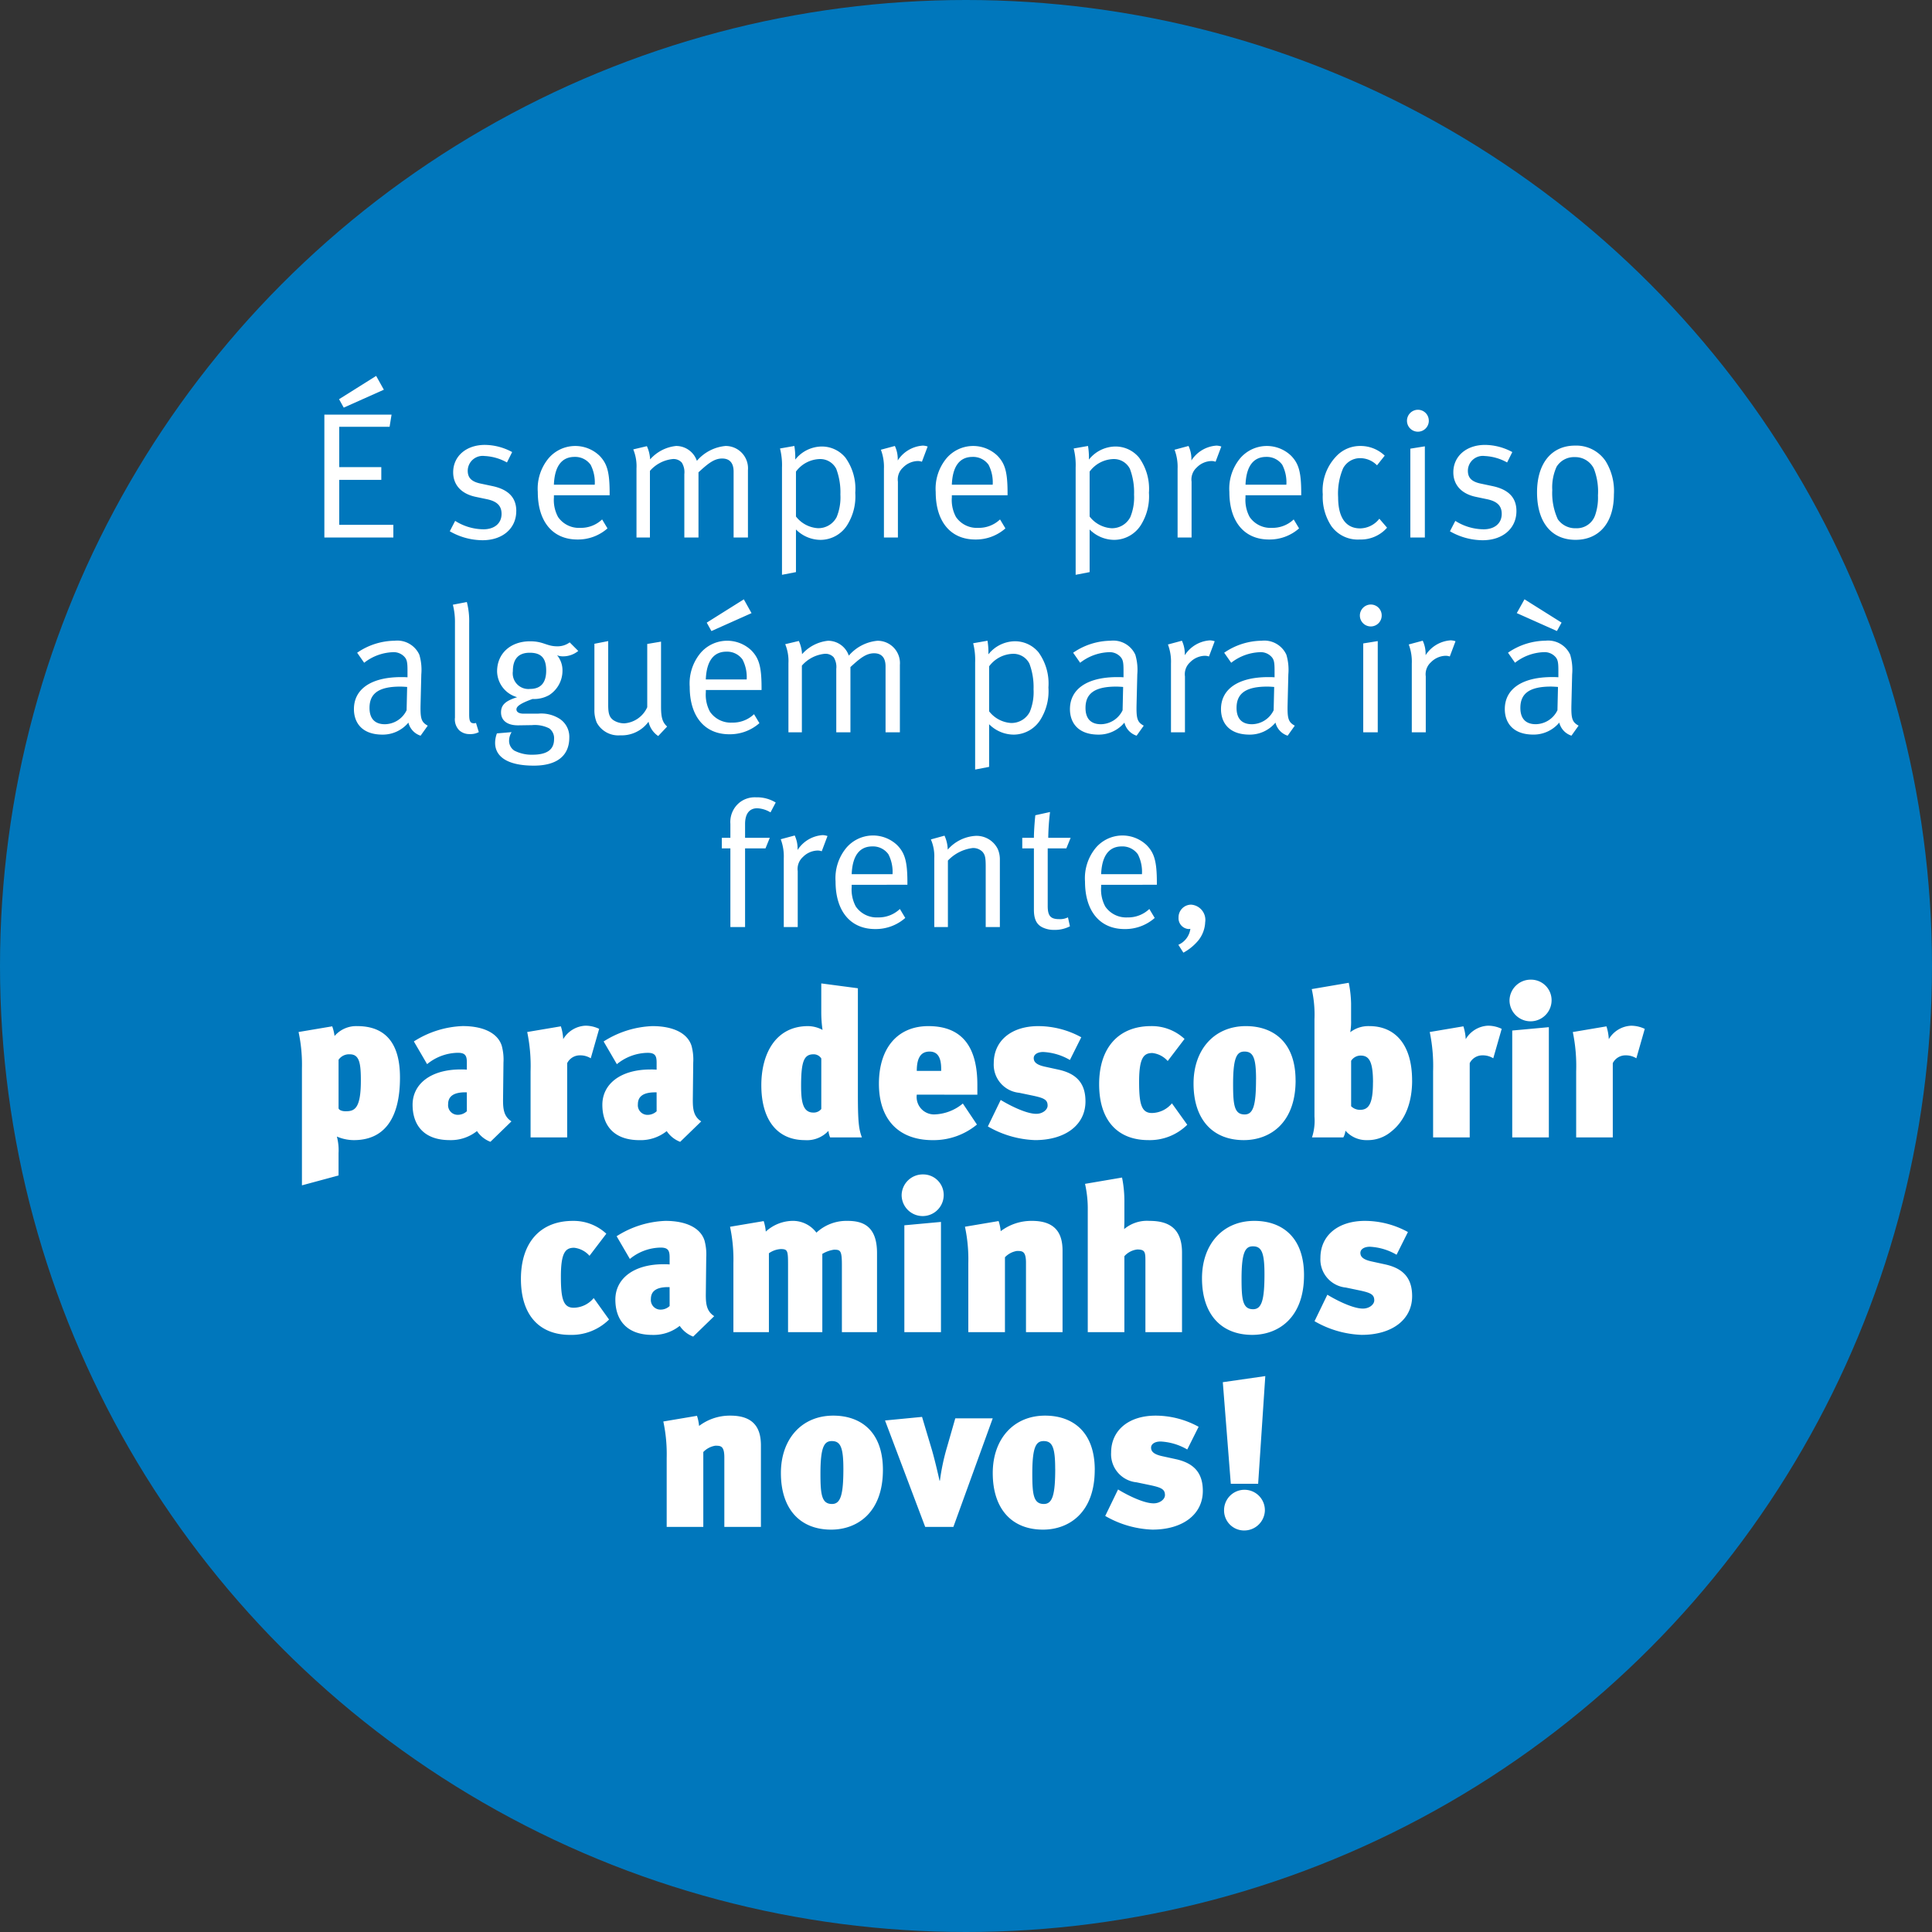
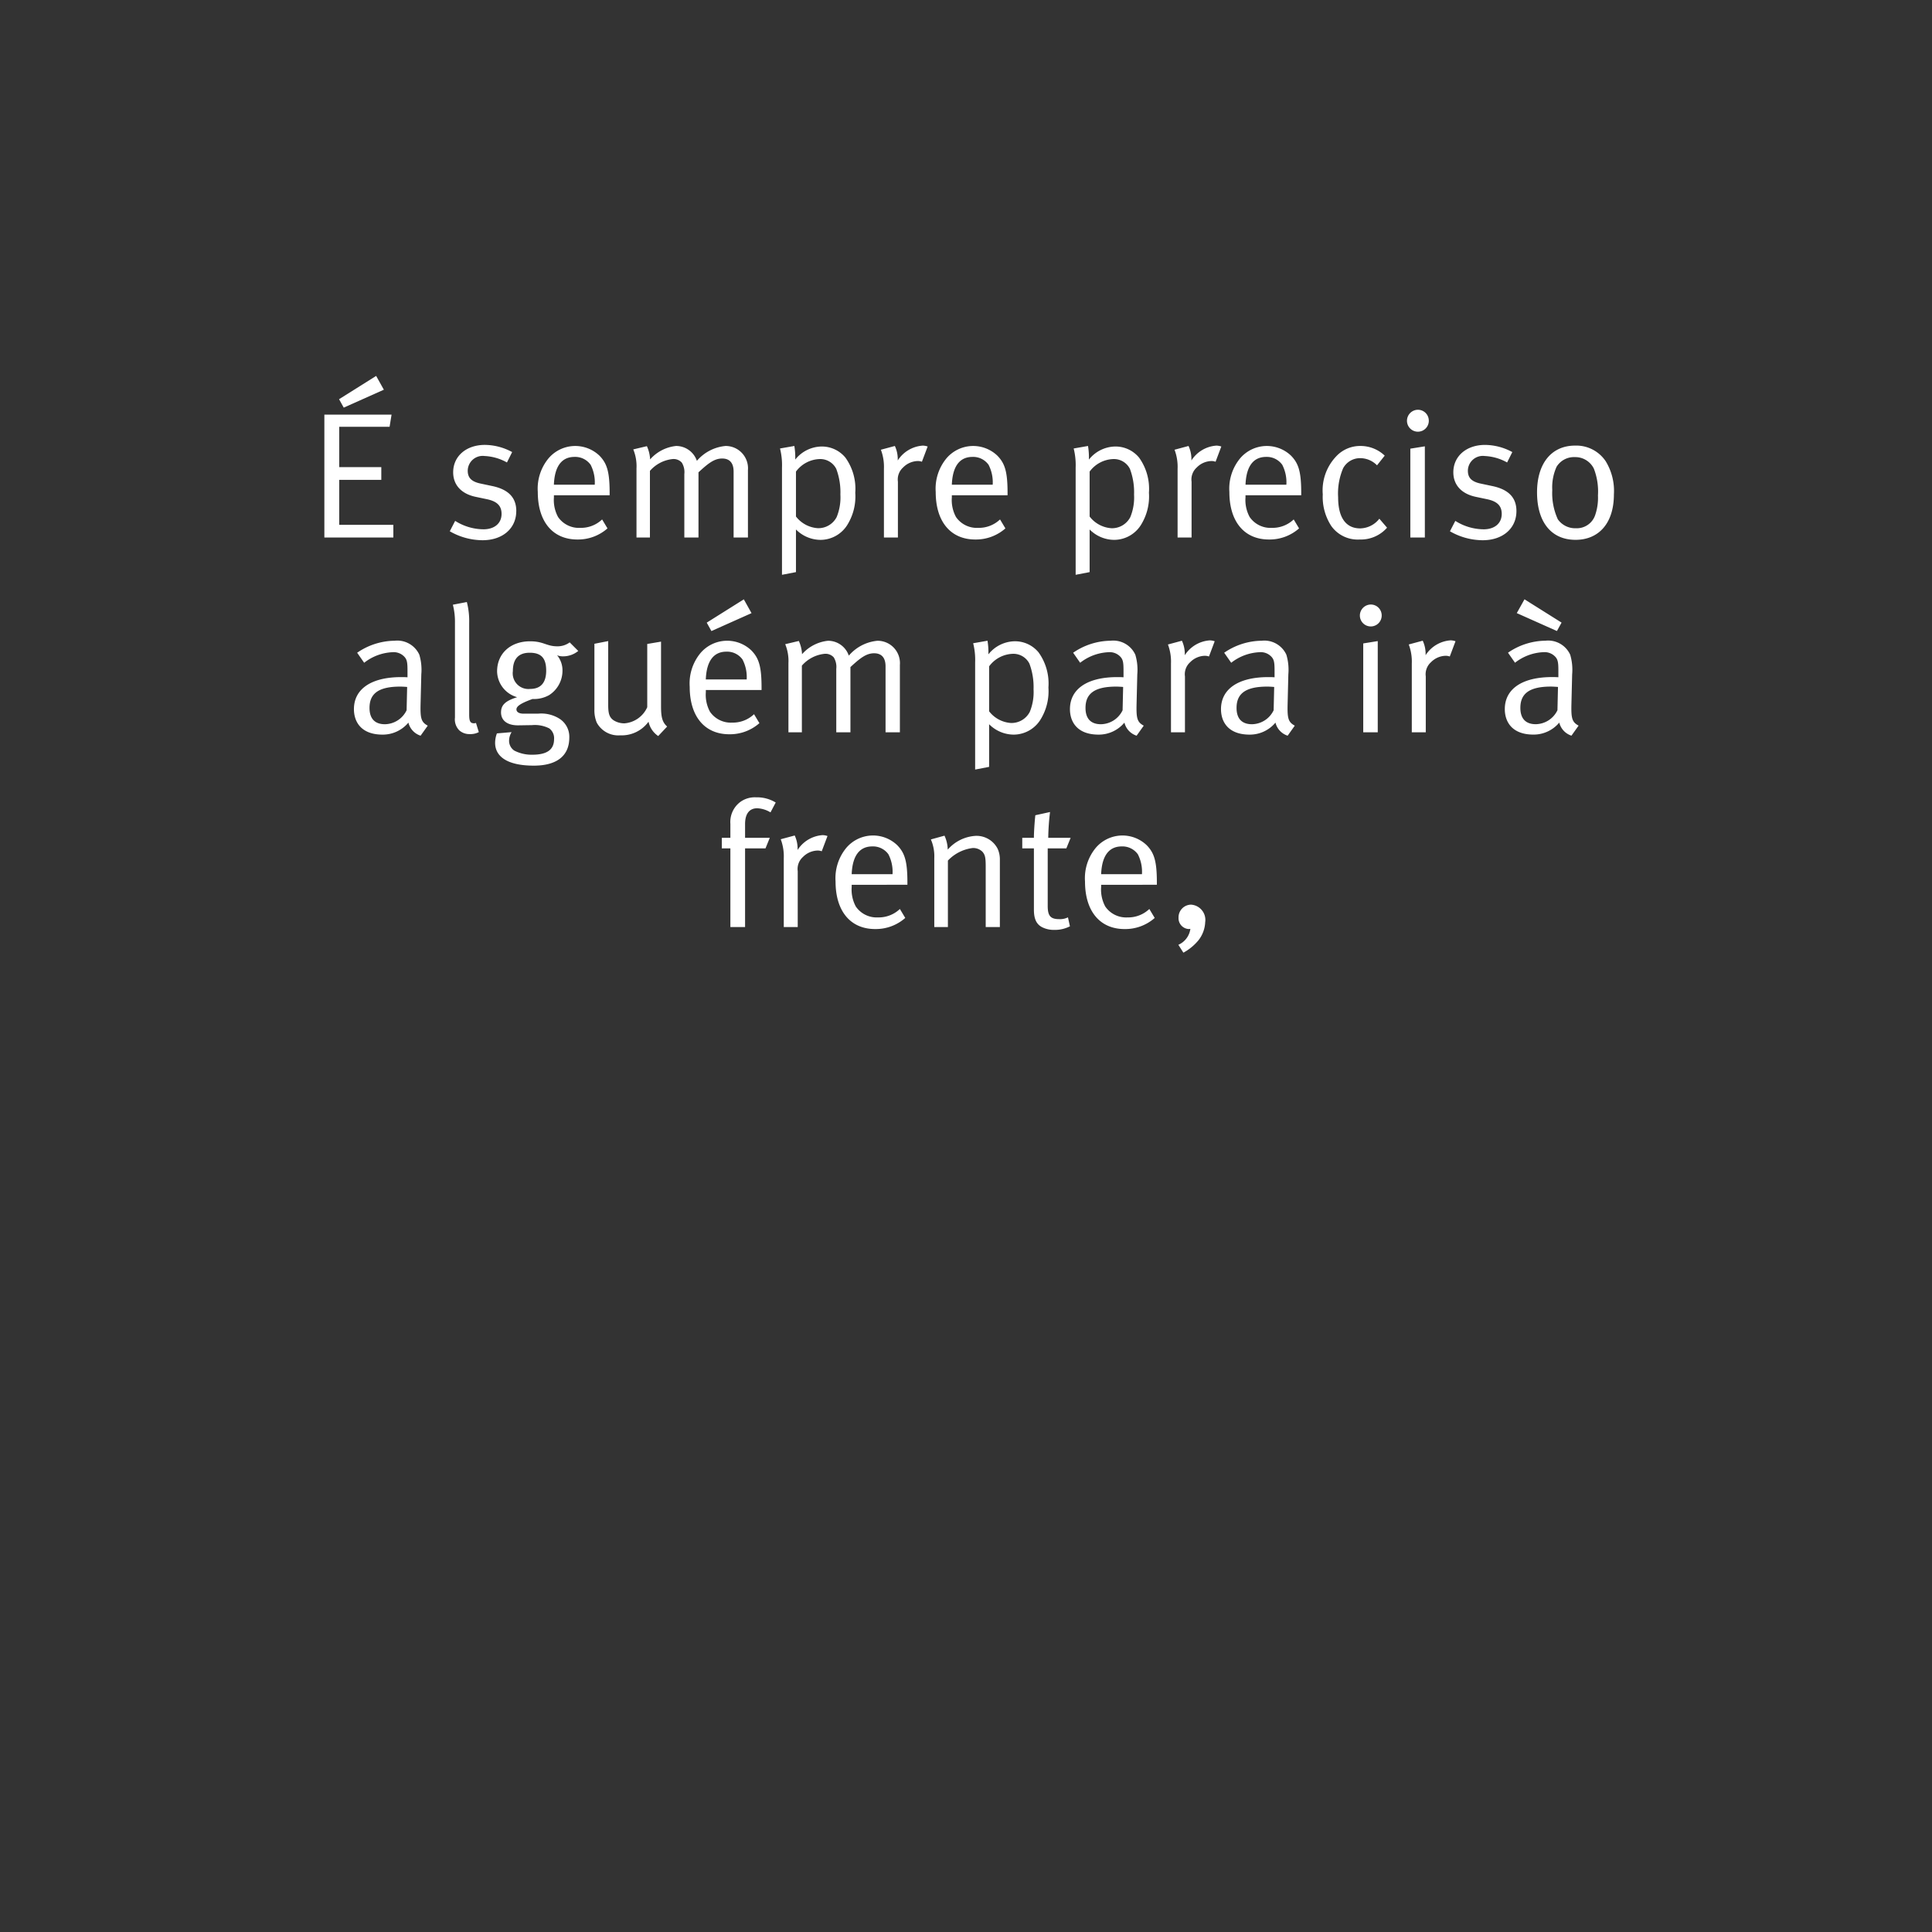
<svg xmlns="http://www.w3.org/2000/svg" width="248" height="248" viewBox="0 0 248 248">
  <rect x="0" y="0" width="248" height="248" fill="#333333" stroke="none" />
  <g id="Gruppe_74" data-name="Gruppe 74" transform="translate(-54 -895)">
-     <circle id="Ellipse_1" data-name="Ellipse 1" cx="124" cy="124" r="124" transform="translate(54 895)" fill="#0077bc" />
    <g id="Gruppe_142" data-name="Gruppe 142" transform="translate(-273 212)">
      <path id="Pfad_46" data-name="Pfad 46" d="M43.492,26V24.367H36.546V18.594h5.4V16.961h-5.4V11.786h6.463l.253-1.564H34.637V26ZM42.273,7.025l-.989-1.771-4.761,2.99.6,1.081Zm17,15.571c0-1.7-.989-2.76-3.059-3.2l-1.518-.322c-1.219-.253-1.656-.782-1.656-1.656A1.92,1.92,0,0,1,55.2,15.535a6.509,6.509,0,0,1,2.875.828l.667-1.334a7.463,7.463,0,0,0-3.5-.92c-2.392,0-4.071,1.449-4.071,3.519,0,1.587,1.012,2.76,2.9,3.151l1.426.3c1.311.276,1.886.851,1.886,1.886,0,1.219-.92,1.978-2.323,1.978a6.882,6.882,0,0,1-3.634-1.081l-.69,1.334a8.485,8.485,0,0,0,4.209,1.15C57.522,26.345,59.27,24.827,59.27,22.6Zm11.983-2.024v-.253c0-2.737-.322-3.818-1.311-4.83a4.5,4.5,0,0,0-6.532.345,6.117,6.117,0,0,0-1.38,4.324c0,3.795,1.909,6.095,5.083,6.095a5.72,5.72,0,0,0,3.864-1.426l-.69-1.15a3.944,3.944,0,0,1-2.806,1.081,3.24,3.24,0,0,1-2.852-1.4,4.57,4.57,0,0,1-.529-2.507v-.276Zm-1.909-1.357H64.1c.092-2.369,1.012-3.565,2.645-3.565a2.437,2.437,0,0,1,2.07,1.012A4.914,4.914,0,0,1,69.344,19.215ZM89.009,26V17.352a2.868,2.868,0,0,0-2.875-3.105,5.5,5.5,0,0,0-3.68,1.909,2.813,2.813,0,0,0-2.668-1.909,5.144,5.144,0,0,0-3.335,1.725,4.6,4.6,0,0,0-.414-1.7l-1.748.414a5.664,5.664,0,0,1,.414,2.438V26h1.725V17.444a4.475,4.475,0,0,1,2.921-1.518,1.417,1.417,0,0,1,1.173.46,2.333,2.333,0,0,1,.322,1.472V26h1.817V17.628c1.2-1.1,2-1.771,3.036-1.771.966,0,1.472.575,1.472,1.679V26Zm13.777-5.75a6.844,6.844,0,0,0-1.265-4.508,3.919,3.919,0,0,0-3.059-1.426,4.4,4.4,0,0,0-3.381,1.679,9.086,9.086,0,0,0-.115-1.748l-1.84.322a8.745,8.745,0,0,1,.253,2.461V30.784l1.794-.345V24.965A4.478,4.478,0,0,0,98.324,26.3a4.07,4.07,0,0,0,3.542-2.093A6.9,6.9,0,0,0,102.786,20.25Zm-1.909.23a6.655,6.655,0,0,1-.483,2.9A2.644,2.644,0,0,1,97.979,24.8a3.863,3.863,0,0,1-2.806-1.5V17.536a3.931,3.931,0,0,1,3.059-1.61,2.3,2.3,0,0,1,2.116,1.265A8.563,8.563,0,0,1,100.877,20.48Zm11.2-6.164a2.094,2.094,0,0,0-.621-.115,4.151,4.151,0,0,0-3.22,1.909,3.993,3.993,0,0,0-.368-1.863l-1.794.483a6.2,6.2,0,0,1,.391,2.438V26h1.794V18.824a2.062,2.062,0,0,1,.667-1.817,2.729,2.729,0,0,1,1.909-.828,1.53,1.53,0,0,1,.506.092Zm10.258,6.256v-.253c0-2.737-.322-3.818-1.311-4.83a4.5,4.5,0,0,0-6.532.345,6.116,6.116,0,0,0-1.38,4.324c0,3.795,1.909,6.095,5.083,6.095a5.72,5.72,0,0,0,3.864-1.426l-.69-1.15a3.944,3.944,0,0,1-2.806,1.081,3.24,3.24,0,0,1-2.852-1.4,4.57,4.57,0,0,1-.529-2.507v-.276Zm-1.909-1.357h-5.244c.092-2.369,1.012-3.565,2.645-3.565a2.437,2.437,0,0,1,2.07,1.012A4.914,4.914,0,0,1,120.427,19.215Zm20.056,1.035a6.844,6.844,0,0,0-1.265-4.508,3.919,3.919,0,0,0-3.059-1.426,4.4,4.4,0,0,0-3.381,1.679,9.086,9.086,0,0,0-.115-1.748l-1.84.322a8.745,8.745,0,0,1,.253,2.461V30.784l1.794-.345V24.965a4.478,4.478,0,0,0,3.151,1.334,4.07,4.07,0,0,0,3.542-2.093A6.9,6.9,0,0,0,140.483,20.25Zm-1.909.23a6.655,6.655,0,0,1-.483,2.9,2.644,2.644,0,0,1-2.415,1.426,3.863,3.863,0,0,1-2.806-1.5V17.536a3.931,3.931,0,0,1,3.059-1.61,2.3,2.3,0,0,1,2.116,1.265A8.563,8.563,0,0,1,138.574,20.48Zm11.2-6.164a2.094,2.094,0,0,0-.621-.115,4.151,4.151,0,0,0-3.22,1.909,3.993,3.993,0,0,0-.368-1.863l-1.794.483a6.2,6.2,0,0,1,.391,2.438V26h1.794V18.824a2.062,2.062,0,0,1,.667-1.817,2.729,2.729,0,0,1,1.909-.828,1.53,1.53,0,0,1,.506.092Zm10.258,6.256v-.253c0-2.737-.322-3.818-1.311-4.83a4.5,4.5,0,0,0-6.532.345,6.117,6.117,0,0,0-1.38,4.324c0,3.795,1.909,6.095,5.083,6.095a5.72,5.72,0,0,0,3.864-1.426l-.69-1.15a3.944,3.944,0,0,1-2.806,1.081,3.24,3.24,0,0,1-2.852-1.4,4.57,4.57,0,0,1-.529-2.507v-.276Zm-1.909-1.357H152.88c.092-2.369,1.012-3.565,2.645-3.565a2.437,2.437,0,0,1,2.07,1.012A4.914,4.914,0,0,1,158.124,19.215Zm12.926,5.52-.989-1.15a3.194,3.194,0,0,1-2.461,1.242c-1.84,0-2.829-1.4-2.829-3.979a8.248,8.248,0,0,1,.644-3.749,2.469,2.469,0,0,1,2.162-1.288,3.031,3.031,0,0,1,2.185.92l.989-1.242a4.48,4.48,0,0,0-3.128-1.242,4.18,4.18,0,0,0-3.1,1.334,6.323,6.323,0,0,0-1.725,4.876,6.809,6.809,0,0,0,1.1,4.071,4.165,4.165,0,0,0,3.657,1.725A4.467,4.467,0,0,0,171.05,24.735ZM175.9,26V14.293l-1.863.3V26Zm.506-15a1.394,1.394,0,0,0-1.4-1.4,1.414,1.414,0,0,0-1.4,1.426A1.4,1.4,0,0,0,176.409,11ZM187.656,22.6c0-1.7-.989-2.76-3.059-3.2l-1.518-.322c-1.219-.253-1.656-.782-1.656-1.656a1.92,1.92,0,0,1,2.162-1.886,6.509,6.509,0,0,1,2.875.828l.667-1.334a7.463,7.463,0,0,0-3.5-.92c-2.392,0-4.071,1.449-4.071,3.519,0,1.587,1.012,2.76,2.9,3.151l1.426.3c1.311.276,1.886.851,1.886,1.886,0,1.219-.92,1.978-2.323,1.978a6.882,6.882,0,0,1-3.634-1.081l-.69,1.334a8.485,8.485,0,0,0,4.209,1.15C185.908,26.345,187.656,24.827,187.656,22.6Zm12.512-2.139A7.273,7.273,0,0,0,199.11,16.2a4.541,4.541,0,0,0-3.933-2c-3.013,0-4.876,2.277-4.876,6,0,3.772,1.794,6.095,4.945,6.095C198.121,26.3,200.168,24.275,200.168,20.457Zm-2.047.138a6.79,6.79,0,0,1-.345,2.484,2.488,2.488,0,0,1-2.484,1.725,2.72,2.72,0,0,1-2.323-1.15,8.05,8.05,0,0,1-.713-3.749,6.4,6.4,0,0,1,.552-2.99,2.617,2.617,0,0,1,2.346-1.242,2.653,2.653,0,0,1,2.438,1.472A8.1,8.1,0,0,1,198.121,20.595ZM47.908,50.149c-.851-.46-.966-.943-.92-2.806l.092-3.772a6.8,6.8,0,0,0-.253-2.53,3.111,3.111,0,0,0-3.174-1.794,8.628,8.628,0,0,0-4.807,1.541l.9,1.288A6.34,6.34,0,0,1,43.4,40.719a1.881,1.881,0,0,1,1.541.621c.322.368.368.782.368,1.794v.805c-.368-.023-.552-.023-.805-.023-3.841,0-6.072,1.518-6.072,4.117,0,1.541.851,3.266,3.68,3.266a4.279,4.279,0,0,0,3.312-1.541,2.352,2.352,0,0,0,1.564,1.679Zm-2.645-4.968-.069,2.99a3.142,3.142,0,0,1-2.783,1.794c-1.311,0-1.978-.736-1.978-2.093,0-1.748,1.035-2.737,3.933-2.737C44.619,45.135,45.033,45.158,45.263,45.181Zm9.2,5.8L54.1,49.8a1.324,1.324,0,0,1-.23.046c-.506,0-.644-.253-.644-1.15V36.993a9.777,9.777,0,0,0-.3-2.714l-1.794.345A8.843,8.843,0,0,1,51.4,36.97V49.114a1.992,1.992,0,0,0,.552,1.633,1.922,1.922,0,0,0,1.357.483A2.27,2.27,0,0,0,54.463,50.977ZM67.228,40.558l-1.1-1.1a2.6,2.6,0,0,1-1.587.506c-1.4,0-1.748-.644-3.5-.644-2.507,0-4.232,1.564-4.232,3.864a3.515,3.515,0,0,0,2.576,3.312c-1.564.483-2.07,1.035-2.07,1.955,0,1.035.805,1.656,2.162,1.656.368,0,1.311-.023,1.771-.023a4.091,4.091,0,0,1,2.254.414,1.561,1.561,0,0,1,.621,1.38c0,1.426-1.012,2-2.783,2a4.818,4.818,0,0,1-2.323-.529,1.507,1.507,0,0,1-.667-1.334,2.116,2.116,0,0,1,.322-1.035l-1.886.161a3.448,3.448,0,0,0-.23,1.219c0,1.633,1.38,2.921,4.968,2.921,2.783,0,4.554-1.127,4.554-3.611a2.746,2.746,0,0,0-1.265-2.415,4.38,4.38,0,0,0-2.76-.644h-1.84c-.575,0-.92-.207-.92-.552,0-.391.529-.782,2.07-1.334a3.935,3.935,0,0,0,2.139-.506,3.717,3.717,0,0,0,1.7-3.151,3.031,3.031,0,0,0-.69-1.955,1.982,1.982,0,0,0,.782.138A3.067,3.067,0,0,0,67.228,40.558Zm-4.117,2.53c0,1.541-.69,2.346-2.07,2.346a2.011,2.011,0,0,1-2.208-2.277c0-1.587.736-2.369,2.162-2.369C62.513,40.788,63.111,41.524,63.111,43.088Zm15.525,7.176c-.575-.529-.782-1.1-.782-2.553V39.362l-1.771.3V47.78a3.5,3.5,0,0,1-2.921,2.07,2.568,2.568,0,0,1-1.4-.391c-.529-.368-.69-.851-.69-1.932V39.293l-1.771.345v8.418a4.1,4.1,0,0,0,.3,1.7,3.137,3.137,0,0,0,3.013,1.633,4.25,4.25,0,0,0,3.634-1.748,2.96,2.96,0,0,0,1.242,1.84Zm12.121-4.692v-.253c0-2.737-.322-3.818-1.311-4.83a4.5,4.5,0,0,0-6.532.345,6.116,6.116,0,0,0-1.38,4.324c0,3.795,1.909,6.095,5.083,6.095a5.72,5.72,0,0,0,3.864-1.426l-.69-1.15a3.944,3.944,0,0,1-2.806,1.081,3.24,3.24,0,0,1-2.852-1.4,4.57,4.57,0,0,1-.529-2.507v-.276Zm-1.909-1.357H83.6c.092-2.369,1.012-3.565,2.645-3.565a2.437,2.437,0,0,1,2.07,1.012A4.914,4.914,0,0,1,88.848,44.215Zm.621-8.51-.989-1.771-4.761,2.99.6,1.081ZM108.513,51V42.352a2.868,2.868,0,0,0-2.875-3.1,5.5,5.5,0,0,0-3.68,1.909,2.813,2.813,0,0,0-2.668-1.909,5.144,5.144,0,0,0-3.335,1.725,4.6,4.6,0,0,0-.414-1.7l-1.748.414a5.664,5.664,0,0,1,.414,2.438V51h1.725V42.444a4.475,4.475,0,0,1,2.921-1.518,1.417,1.417,0,0,1,1.173.46,2.333,2.333,0,0,1,.322,1.472V51h1.817V42.628c1.2-1.1,2-1.771,3.036-1.771.966,0,1.472.575,1.472,1.679V51Zm19.067-5.75a6.844,6.844,0,0,0-1.265-4.508,3.919,3.919,0,0,0-3.059-1.426,4.4,4.4,0,0,0-3.381,1.679,9.086,9.086,0,0,0-.115-1.748l-1.84.322a8.745,8.745,0,0,1,.253,2.461V55.784l1.794-.345V49.965a4.478,4.478,0,0,0,3.151,1.334,4.07,4.07,0,0,0,3.542-2.093A6.9,6.9,0,0,0,127.58,45.25Zm-1.909.23a6.655,6.655,0,0,1-.483,2.9,2.644,2.644,0,0,1-2.415,1.426,3.863,3.863,0,0,1-2.806-1.5V42.536a3.931,3.931,0,0,1,3.059-1.61,2.3,2.3,0,0,1,2.116,1.265A8.562,8.562,0,0,1,125.671,45.48Zm14.145,4.669c-.851-.46-.966-.943-.92-2.806l.092-3.772a6.8,6.8,0,0,0-.253-2.53,3.111,3.111,0,0,0-3.174-1.794,8.628,8.628,0,0,0-4.807,1.541l.9,1.288a6.34,6.34,0,0,1,3.657-1.357,1.881,1.881,0,0,1,1.541.621c.322.368.368.782.368,1.794v.805c-.368-.023-.552-.023-.805-.023-3.841,0-6.072,1.518-6.072,4.117,0,1.541.851,3.266,3.68,3.266a4.279,4.279,0,0,0,3.312-1.541,2.352,2.352,0,0,0,1.564,1.679Zm-2.645-4.968-.069,2.99a3.142,3.142,0,0,1-2.783,1.794c-1.311,0-1.978-.736-1.978-2.093,0-1.748,1.035-2.737,3.933-2.737C136.527,45.135,136.941,45.158,137.171,45.181Zm11.753-5.865a2.094,2.094,0,0,0-.621-.115,4.151,4.151,0,0,0-3.22,1.909,3.993,3.993,0,0,0-.368-1.863l-1.794.483a6.2,6.2,0,0,1,.391,2.438V51h1.794V43.824a2.062,2.062,0,0,1,.667-1.817,2.729,2.729,0,0,1,1.909-.828,1.53,1.53,0,0,1,.506.092Zm10.281,10.833c-.851-.46-.966-.943-.92-2.806l.092-3.772a6.8,6.8,0,0,0-.253-2.53,3.111,3.111,0,0,0-3.174-1.794,8.628,8.628,0,0,0-4.807,1.541l.9,1.288a6.34,6.34,0,0,1,3.657-1.357,1.881,1.881,0,0,1,1.541.621c.322.368.368.782.368,1.794v.805c-.368-.023-.552-.023-.805-.023-3.841,0-6.072,1.518-6.072,4.117,0,1.541.851,3.266,3.68,3.266a4.279,4.279,0,0,0,3.312-1.541,2.352,2.352,0,0,0,1.564,1.679Zm-2.645-4.968-.069,2.99a3.142,3.142,0,0,1-2.783,1.794c-1.311,0-1.978-.736-1.978-2.093,0-1.748,1.035-2.737,3.933-2.737C155.916,45.135,156.33,45.158,156.56,45.181ZM169.854,51V39.293l-1.863.3V51Zm.506-15a1.394,1.394,0,0,0-1.4-1.4,1.414,1.414,0,0,0-1.4,1.426A1.4,1.4,0,0,0,170.36,36Zm9.476,3.312a2.094,2.094,0,0,0-.621-.115,4.151,4.151,0,0,0-3.22,1.909,3.993,3.993,0,0,0-.368-1.863l-1.794.483a6.2,6.2,0,0,1,.391,2.438V51h1.794V43.824a2.062,2.062,0,0,1,.667-1.817,2.729,2.729,0,0,1,1.909-.828,1.53,1.53,0,0,1,.506.092Zm15.8,10.833c-.851-.46-.966-.943-.92-2.806l.092-3.772a6.8,6.8,0,0,0-.253-2.53,3.111,3.111,0,0,0-3.174-1.794,8.628,8.628,0,0,0-4.807,1.541l.9,1.288a6.34,6.34,0,0,1,3.657-1.357,1.881,1.881,0,0,1,1.541.621c.322.368.368.782.368,1.794v.805c-.368-.023-.552-.023-.805-.023-3.841,0-6.072,1.518-6.072,4.117,0,1.541.851,3.266,3.68,3.266a4.279,4.279,0,0,0,3.312-1.541,2.352,2.352,0,0,0,1.564,1.679Zm-2.645-4.968-.069,2.99a3.142,3.142,0,0,1-2.783,1.794c-1.311,0-1.978-.736-1.978-2.093,0-1.748,1.035-2.737,3.933-2.737C192.348,45.135,192.762,45.158,192.992,45.181Zm.46-8.257-4.761-2.99-.989,1.771,5.152,2.3ZM92.574,60.015a4.6,4.6,0,0,0-2.53-.667,3.162,3.162,0,0,0-2.024.6,3.206,3.206,0,0,0-1.265,2.806v1.794h-1.1V65.9h1.1V76h1.886V65.9h2.622l.552-1.357H88.641V62.775c0-1.311.552-2.024,1.564-2.024a3.624,3.624,0,0,1,1.7.529Zm6.647,4.3A2.094,2.094,0,0,0,98.6,64.2a4.151,4.151,0,0,0-3.22,1.909,3.993,3.993,0,0,0-.368-1.863l-1.794.483a6.2,6.2,0,0,1,.391,2.438V76H95.4V68.824a2.062,2.062,0,0,1,.667-1.817,2.729,2.729,0,0,1,1.909-.828,1.53,1.53,0,0,1,.506.092Zm10.258,6.256v-.253c0-2.737-.322-3.818-1.311-4.83a4.5,4.5,0,0,0-6.532.345,6.116,6.116,0,0,0-1.38,4.324c0,3.8,1.909,6.1,5.083,6.1a5.72,5.72,0,0,0,3.864-1.426l-.69-1.15a3.944,3.944,0,0,1-2.806,1.081,3.24,3.24,0,0,1-2.852-1.4,4.57,4.57,0,0,1-.529-2.507v-.276Zm-1.909-1.357h-5.244c.092-2.369,1.012-3.565,2.645-3.565a2.437,2.437,0,0,1,2.07,1.012A4.914,4.914,0,0,1,107.57,69.215ZM121.347,76V67.306a3.3,3.3,0,0,0-.276-1.334,3.042,3.042,0,0,0-2.806-1.679,5.137,5.137,0,0,0-3.611,1.771,4.457,4.457,0,0,0-.414-1.794l-1.748.483a5.44,5.44,0,0,1,.437,2.415V76h1.748V67.467a5.275,5.275,0,0,1,3.174-1.61,1.678,1.678,0,0,1,1.265.483c.322.391.414.69.414,1.909V76Zm9.085-11.454h-2.875a30.554,30.554,0,0,1,.23-3.312l-1.886.414c-.046.368-.184,1.909-.184,2.9h-1.495V65.9h1.495v7.866c0,1.15.3,1.886,1.1,2.277a3.334,3.334,0,0,0,1.5.322,4.243,4.243,0,0,0,2.024-.46l-.253-1.15a2.283,2.283,0,0,1-1.127.23c-1.127,0-1.472-.437-1.472-1.7V65.9h2.392ZM141.5,70.572v-.253c0-2.737-.322-3.818-1.311-4.83a4.5,4.5,0,0,0-6.532.345,6.116,6.116,0,0,0-1.38,4.324c0,3.8,1.909,6.1,5.083,6.1a5.72,5.72,0,0,0,3.864-1.426l-.69-1.15a3.944,3.944,0,0,1-2.806,1.081,3.24,3.24,0,0,1-2.852-1.4,4.57,4.57,0,0,1-.529-2.507v-.276Zm-1.909-1.357h-5.244c.092-2.369,1.012-3.565,2.645-3.565a2.437,2.437,0,0,1,2.07,1.012A4.914,4.914,0,0,1,139.586,69.215Zm8.119,6.118a1.965,1.965,0,0,0-1.817-2.208,1.625,1.625,0,0,0-1.61,1.656,1.391,1.391,0,0,0,1.265,1.472,1.032,1.032,0,0,0,.253-.023,2.6,2.6,0,0,1-1.541,2.047l.644,1.012a6.558,6.558,0,0,0,1.932-1.587A4.019,4.019,0,0,0,147.705,75.333Z" transform="translate(334 726)" fill="#fff" />
-       <path id="Pfad_45" data-name="Pfad 45" d="M44.343,23.332c0-2.592-.594-6.615-5.481-6.615a3.664,3.664,0,0,0-2.916,1.269,5.966,5.966,0,0,0-.3-1.242l-4.32.729a20.047,20.047,0,0,1,.432,4.671V37.156l4.7-1.269V33.025a6.838,6.838,0,0,0-.216-2.133,5.539,5.539,0,0,0,2.187.459C42.183,31.351,44.343,28.759,44.343,23.332Zm-5.022.4c0,3.672-.864,3.915-1.971,3.915-.459,0-.837-.162-.891-.378V21.037a1.63,1.63,0,0,1,1.458-.7C39.159,20.335,39.321,21.55,39.321,23.737Zm19.332,5.211c-.972-.621-1.08-1.566-1.08-2.727l.054-4.806a6.8,6.8,0,0,0-.216-2.16c-.513-1.647-2.376-2.538-5.022-2.538a12.45,12.45,0,0,0-6.264,1.971l1.7,2.916a6.346,6.346,0,0,1,3.969-1.458c1.026,0,1.134.486,1.134,1.3v.864a7.08,7.08,0,0,0-.783-.027c-3.888,0-6.183,1.89-6.183,4.536,0,2.484,1.323,4.536,4.779,4.536a5.359,5.359,0,0,0,3.483-1.161,3.642,3.642,0,0,0,1.728,1.377Zm-5.724-1.3a1.679,1.679,0,0,1-1.107.459,1.234,1.234,0,0,1-1.3-1.35c0-.783.4-1.539,2.214-1.539h.189ZM69.912,17.068a4.067,4.067,0,0,0-1.755-.405,3.509,3.509,0,0,0-2.862,1.728,6.365,6.365,0,0,0-.3-1.647l-4.32.729a21.467,21.467,0,0,1,.432,5.049V31h4.7V21.469a1.814,1.814,0,0,1,1.647-1,2.526,2.526,0,0,1,1.377.378Zm13.1,11.88c-.972-.621-1.08-1.566-1.08-2.727l.054-4.806a6.8,6.8,0,0,0-.216-2.16c-.513-1.647-2.376-2.538-5.022-2.538a12.45,12.45,0,0,0-6.264,1.971l1.7,2.916a6.346,6.346,0,0,1,3.969-1.458c1.026,0,1.134.486,1.134,1.3v.864a7.08,7.08,0,0,0-.783-.027c-3.888,0-6.183,1.89-6.183,4.536,0,2.484,1.323,4.536,4.779,4.536a5.359,5.359,0,0,0,3.483-1.161,3.642,3.642,0,0,0,1.728,1.377Zm-5.724-1.3a1.679,1.679,0,0,1-1.107.459,1.234,1.234,0,0,1-1.3-1.35c0-.783.4-1.539,2.214-1.539h.189ZM103.635,31c-.4-1.08-.513-2-.513-5.535V11.857l-4.7-.621v3.753a15.9,15.9,0,0,0,.162,2.214,4.013,4.013,0,0,0-1.863-.486c-4.131,0-5.994,3.51-5.994,7.587,0,4.428,2.025,7.047,5.589,7.047a3.742,3.742,0,0,0,3.024-1.188,2.945,2.945,0,0,0,.216.837Zm-5.211-3.645a1.237,1.237,0,0,1-1.026.459c-1.35,0-1.566-1.431-1.566-3.429,0-3.159.378-4.05,1.593-4.05a1.138,1.138,0,0,1,1,.54Zm20.034-1.836V24.25c0-4.725-1.836-7.533-6.291-7.533-3.942,0-6.345,2.808-6.345,7.4,0,4.509,2.457,7.236,6.912,7.236a8.733,8.733,0,0,0,5.67-2l-1.809-2.7a5.979,5.979,0,0,1-3.672,1.4,2.239,2.239,0,0,1-2.241-2.538Zm-4.644-3.051h-3.132c0-1.863.648-2.484,1.647-2.484,1.08,0,1.485.837,1.485,2.214Zm18.522,3.915c0-2.187-1-3.537-3.456-4.077l-1.728-.378c-1.134-.243-1.458-.621-1.458-1.107,0-.459.486-.783,1.215-.783a7.5,7.5,0,0,1,3.429,1.026l1.458-2.916a11.521,11.521,0,0,0-5.508-1.431c-3.483,0-5.724,1.89-5.724,4.752a3.623,3.623,0,0,0,3.267,3.807l1.809.378c1.377.3,1.836.513,1.836,1.269,0,.513-.621,1.053-1.458,1.053-1.377,0-3.645-1.215-4.563-1.782l-1.647,3.4a12.96,12.96,0,0,0,6.048,1.755C129.744,31.351,132.336,29.407,132.336,26.383Zm13.068,3-1.971-2.754a3.407,3.407,0,0,1-2.565,1.242c-1.35,0-1.647-1.161-1.647-4,0-3.1.594-3.7,1.7-3.7a3.072,3.072,0,0,1,1.971,1.026l2.16-2.835a6.171,6.171,0,0,0-4.293-1.647c-4.185,0-6.669,2.781-6.669,7.452,0,4.725,2.43,7.182,6.318,7.182A6.84,6.84,0,0,0,145.4,29.38Zm13.9-5.7c0-4.995-2.943-6.966-6.372-6.966-4.077,0-6.723,3.024-6.723,7.371,0,4.617,2.457,7.263,6.453,7.263C155.988,31.351,159.309,29.191,159.309,23.683Zm-5.076-.135c0,3.321-.351,4.509-1.458,4.509-1.323,0-1.485-1.188-1.485-3.888,0-3.456.486-4.185,1.458-4.185C153.855,19.984,154.233,20.767,154.233,23.548Zm20.034.135c0-4.671-2.241-6.966-5.481-6.966a3.793,3.793,0,0,0-2.457.783,7.505,7.505,0,0,0,.108-1.539V13.828a14.66,14.66,0,0,0-.3-2.673l-4.752.81a14.814,14.814,0,0,1,.351,3.861v12.5A6.931,6.931,0,0,1,161.415,31h4.023a2.313,2.313,0,0,0,.27-.864,3.538,3.538,0,0,0,2.754,1.215,4.644,4.644,0,0,0,3.1-1.08C173.4,28.84,174.267,26.491,174.267,23.683Zm-5.022.243c0,2.592-.459,3.537-1.647,3.537A1.6,1.6,0,0,1,166.437,27V21.172a1.443,1.443,0,0,1,1.215-.675C168.7,20.5,169.245,21.172,169.245,23.926Zm16.524-6.858a4.067,4.067,0,0,0-1.755-.405,3.509,3.509,0,0,0-2.862,1.728,6.365,6.365,0,0,0-.3-1.647l-4.32.729a21.467,21.467,0,0,1,.432,5.049V31h4.7V21.469a1.814,1.814,0,0,1,1.647-1,2.526,2.526,0,0,1,1.377.378ZM191.817,31V16.852l-4.7.432V31Zm.351-17.6a2.633,2.633,0,0,0-2.646-2.646,2.71,2.71,0,0,0-2.754,2.646,2.7,2.7,0,0,0,5.4,0Zm11.961,3.672a4.067,4.067,0,0,0-1.755-.405,3.509,3.509,0,0,0-2.862,1.728,6.365,6.365,0,0,0-.3-1.647l-4.32.729a21.467,21.467,0,0,1,.432,5.049V31h4.7V21.469a1.814,1.814,0,0,1,1.647-1,2.526,2.526,0,0,1,1.377.378ZM71.181,54.38,69.21,51.626a3.407,3.407,0,0,1-2.565,1.242c-1.35,0-1.647-1.161-1.647-4,0-3.105.594-3.7,1.7-3.7A3.072,3.072,0,0,1,68.67,46.2l2.16-2.835a6.171,6.171,0,0,0-4.293-1.647c-4.185,0-6.669,2.781-6.669,7.452,0,4.725,2.43,7.182,6.318,7.182A6.84,6.84,0,0,0,71.181,54.38Zm13.5-.432c-.972-.621-1.08-1.566-1.08-2.727l.054-4.806a6.8,6.8,0,0,0-.216-2.16c-.513-1.647-2.376-2.538-5.022-2.538a12.45,12.45,0,0,0-6.264,1.971l1.7,2.916a6.346,6.346,0,0,1,3.969-1.458c1.026,0,1.134.486,1.134,1.3v.864a7.08,7.08,0,0,0-.783-.027c-3.888,0-6.183,1.89-6.183,4.536,0,2.484,1.323,4.536,4.779,4.536a5.359,5.359,0,0,0,3.483-1.161,3.642,3.642,0,0,0,1.728,1.377Zm-5.724-1.3a1.679,1.679,0,0,1-1.107.459,1.234,1.234,0,0,1-1.3-1.35c0-.783.4-1.539,2.214-1.539h.189ZM105.579,56V45.848c0-3.483-1.836-4.131-3.78-4.131a5.66,5.66,0,0,0-4,1.512,3.764,3.764,0,0,0-3.132-1.512A5.186,5.186,0,0,0,91.3,43.094a5.985,5.985,0,0,0-.27-1.35l-4.32.729a20.047,20.047,0,0,1,.432,4.671V56H91.7V45.875a2.939,2.939,0,0,1,1.512-.54c.891,0,.945.189.945,2.025V56h4.4V45.956a3.95,3.95,0,0,1,1.512-.54c.81,0,1,.108,1,1.971V56Zm8.208,0V41.852l-4.7.432V56Zm.351-17.6a2.633,2.633,0,0,0-2.646-2.646,2.71,2.71,0,0,0-2.754,2.646,2.7,2.7,0,0,0,5.4,0ZM129.393,56V45.551c0-1.917-.648-3.834-3.915-3.834a6.532,6.532,0,0,0-4.023,1.323,5.77,5.77,0,0,0-.27-1.3l-4.32.729a20.047,20.047,0,0,1,.432,4.671V56H122V46.388a2.706,2.706,0,0,1,1.539-.81c.675,0,1.161,0,1.161,1.512V56Zm15.336,0V45.794c0-3.375-2.025-4.077-4.185-4.077a4.561,4.561,0,0,0-3.24,1.053c0-.3.027-.567.027-1.134V39.422a15.468,15.468,0,0,0-.3-3.267l-4.752.81a14.582,14.582,0,0,1,.351,3.456V56h4.7V46.253a2.6,2.6,0,0,1,1.647-.864c1,0,1.053.324,1.053,1.458V56Zm15.66-7.317c0-4.995-2.943-6.966-6.372-6.966-4.077,0-6.723,3.024-6.723,7.371,0,4.617,2.457,7.263,6.453,7.263C157.068,56.351,160.389,54.191,160.389,48.683Zm-5.076-.135c0,3.321-.351,4.509-1.458,4.509-1.323,0-1.485-1.188-1.485-3.888,0-3.456.486-4.185,1.458-4.185C154.935,44.984,155.313,45.767,155.313,48.548Zm18.954,2.835c0-2.187-1-3.537-3.456-4.077l-1.728-.378c-1.134-.243-1.458-.621-1.458-1.107,0-.459.486-.783,1.215-.783a7.5,7.5,0,0,1,3.429,1.026l1.458-2.916a11.521,11.521,0,0,0-5.508-1.431c-3.483,0-5.724,1.89-5.724,4.752a3.623,3.623,0,0,0,3.267,3.807l1.809.378c1.377.3,1.836.513,1.836,1.269,0,.513-.621,1.053-1.458,1.053-1.377,0-3.645-1.215-4.563-1.782l-1.647,3.4a12.96,12.96,0,0,0,6.048,1.755C171.675,56.351,174.267,54.407,174.267,51.383ZM90.675,81V70.551c0-1.917-.648-3.834-3.915-3.834a6.532,6.532,0,0,0-4.023,1.323,5.77,5.77,0,0,0-.27-1.3l-4.32.729a20.047,20.047,0,0,1,.432,4.671V81h4.7V71.388a2.706,2.706,0,0,1,1.539-.81c.675,0,1.161,0,1.161,1.512V81Zm15.66-7.317c0-5-2.943-6.966-6.372-6.966-4.077,0-6.723,3.024-6.723,7.371,0,4.617,2.457,7.263,6.453,7.263C103.014,81.351,106.335,79.191,106.335,73.683Zm-5.076-.135c0,3.321-.351,4.509-1.458,4.509-1.323,0-1.485-1.188-1.485-3.888,0-3.456.486-4.185,1.458-4.185C100.881,69.984,101.259,70.767,101.259,73.548Zm19.17-6.48h-4.806L114.57,70.74a28.054,28.054,0,0,0-.918,4.32H113.6c-.324-1.485-.756-3.213-1-4.023l-1.242-4.158-4.752.459L111.762,81h3.618Zm13.1,6.615c0-5-2.943-6.966-6.372-6.966-4.077,0-6.723,3.024-6.723,7.371,0,4.617,2.457,7.263,6.453,7.263C130.2,81.351,133.524,79.191,133.524,73.683Zm-5.076-.135c0,3.321-.351,4.509-1.458,4.509-1.323,0-1.485-1.188-1.485-3.888,0-3.456.486-4.185,1.458-4.185C128.07,69.984,128.448,70.767,128.448,73.548ZM147.4,76.383c0-2.187-1-3.537-3.456-4.077l-1.728-.378c-1.134-.243-1.458-.621-1.458-1.107,0-.459.486-.783,1.215-.783a7.5,7.5,0,0,1,3.429,1.026l1.458-2.916a11.521,11.521,0,0,0-5.508-1.431c-3.483,0-5.724,1.89-5.724,4.752a3.623,3.623,0,0,0,3.267,3.807l1.809.378c1.377.3,1.836.513,1.836,1.269,0,.513-.621,1.053-1.458,1.053-1.377,0-3.645-1.215-4.563-1.782l-1.647,3.4a12.96,12.96,0,0,0,6.048,1.755C144.81,81.351,147.4,79.407,147.4,76.383Zm8.019-14.742-5.454.783,1.026,13.041h3.51Zm-.054,17.226a2.619,2.619,0,1,0-5.238-.027,2.571,2.571,0,0,0,2.538,2.619A2.652,2.652,0,0,0,155.367,78.867Z" transform="translate(334 798)" fill="#fff" />
    </g>
  </g>
</svg>